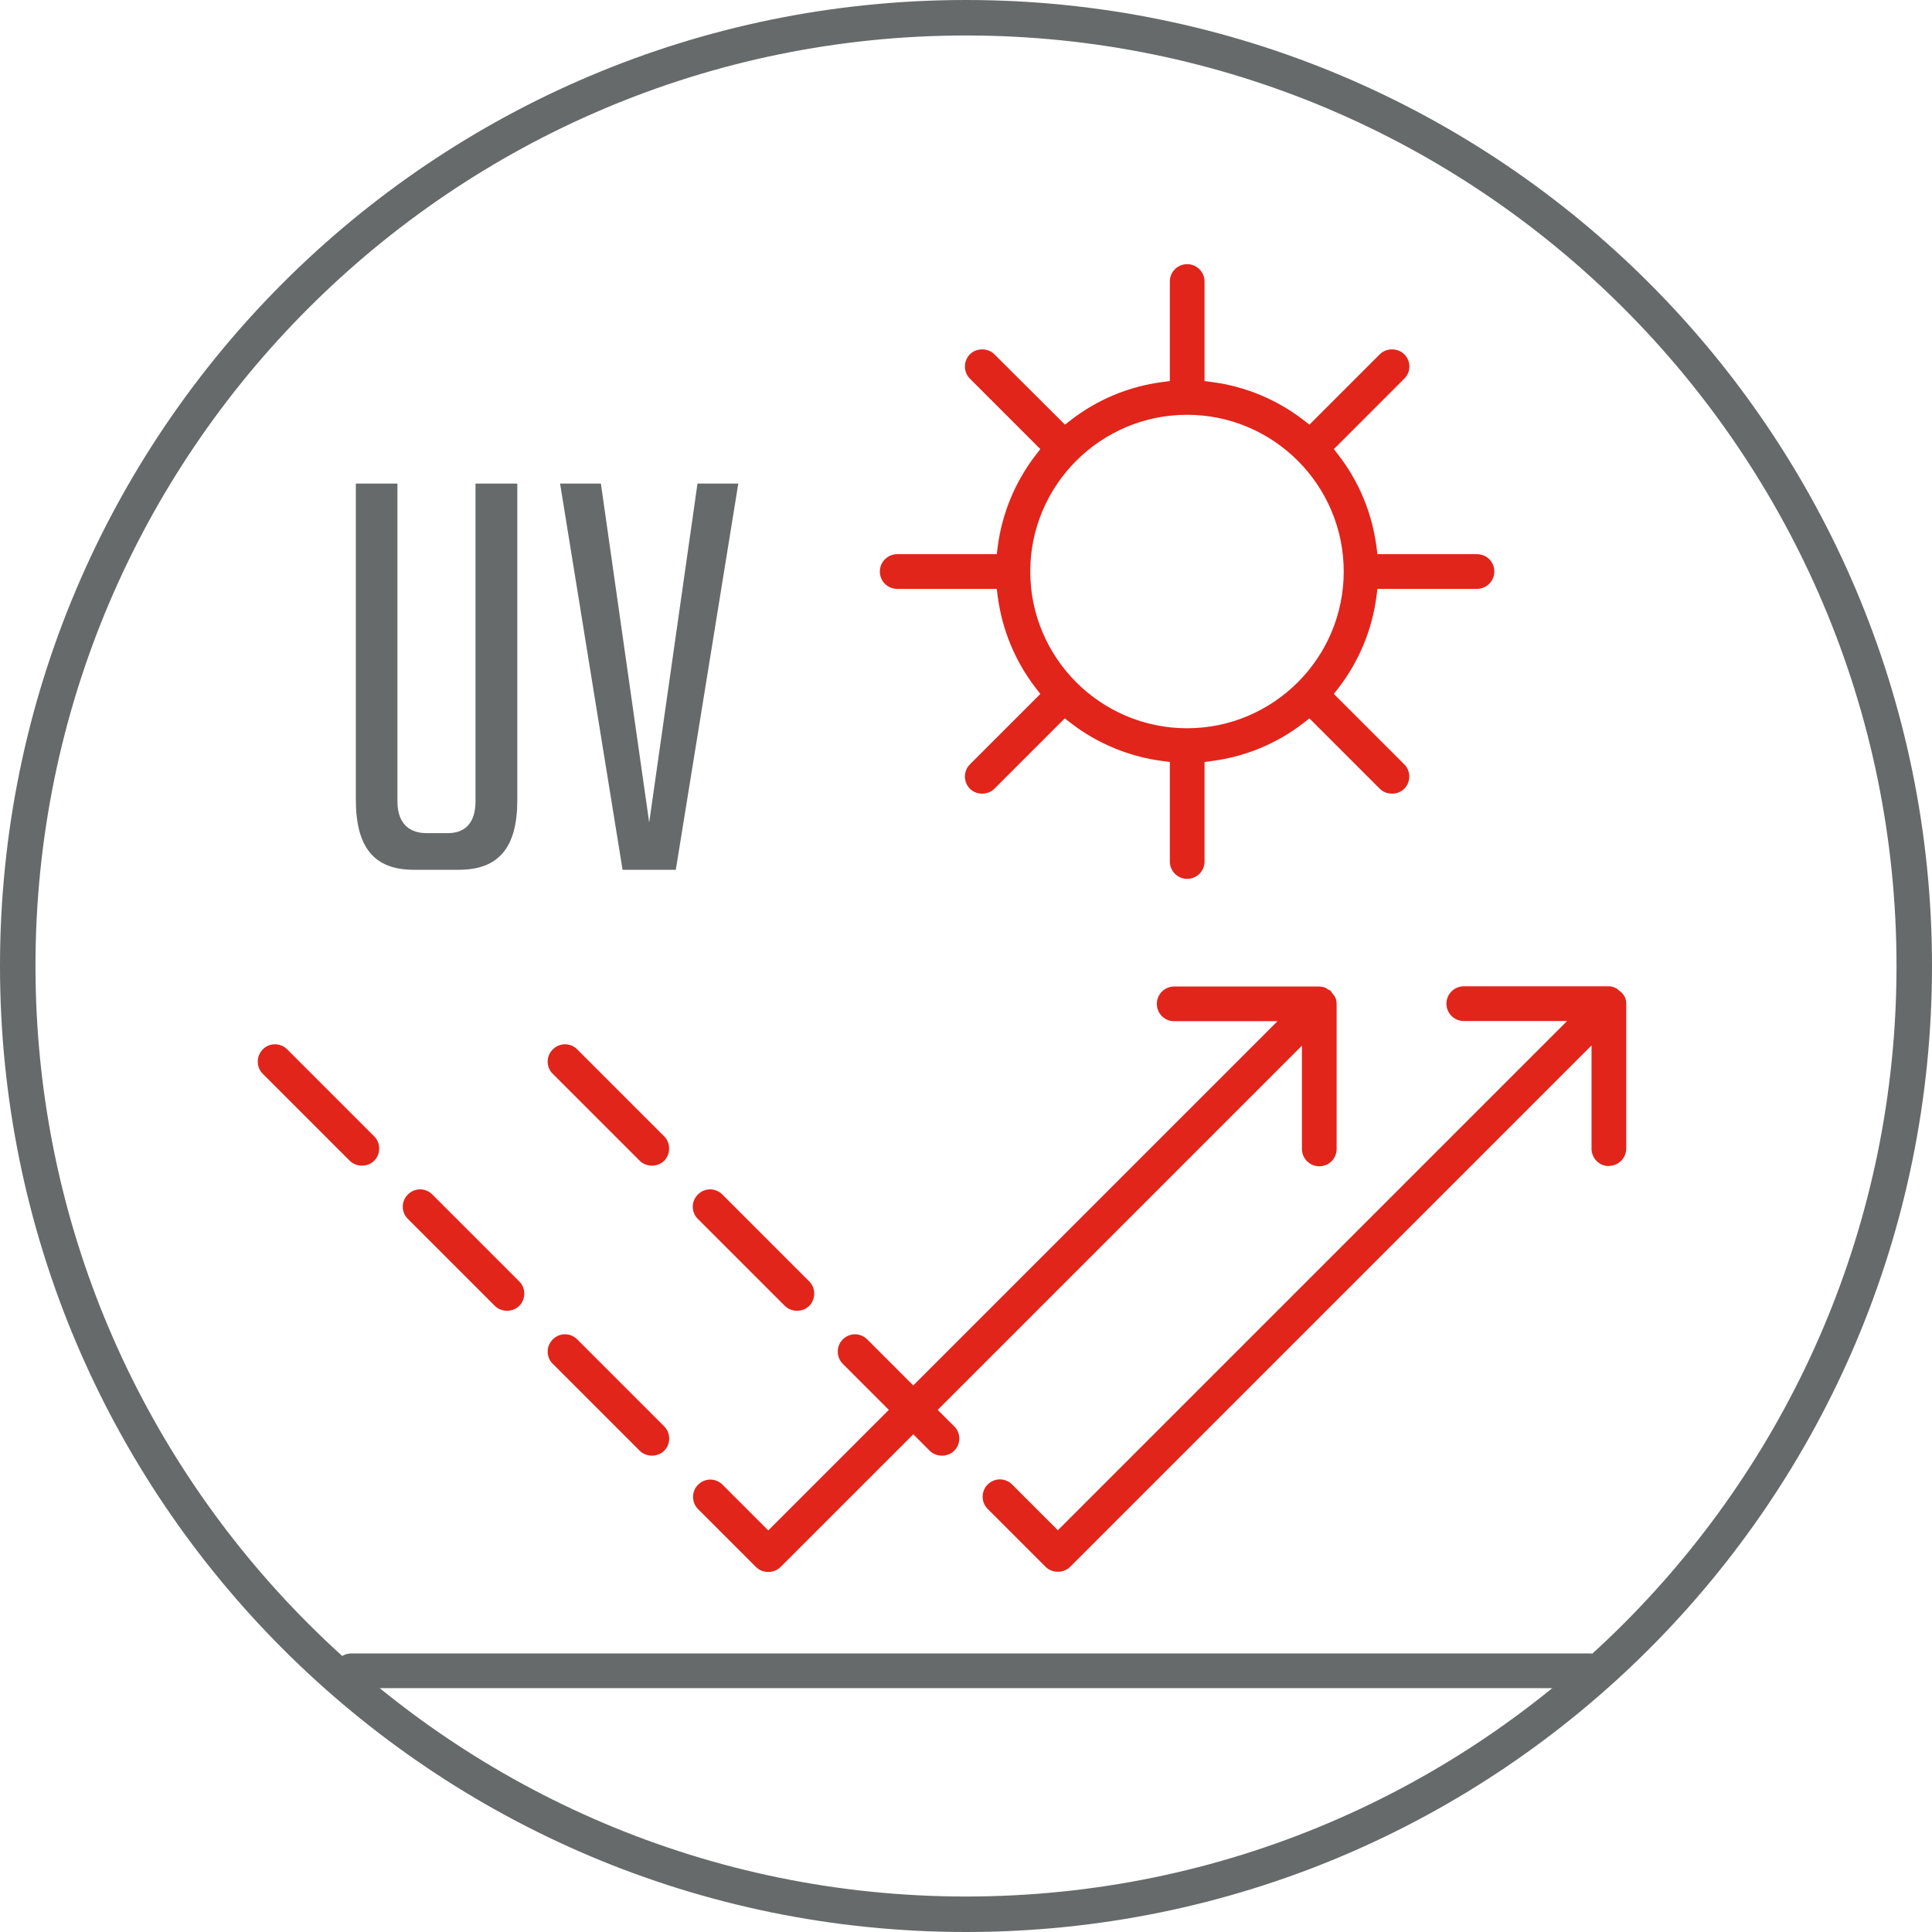
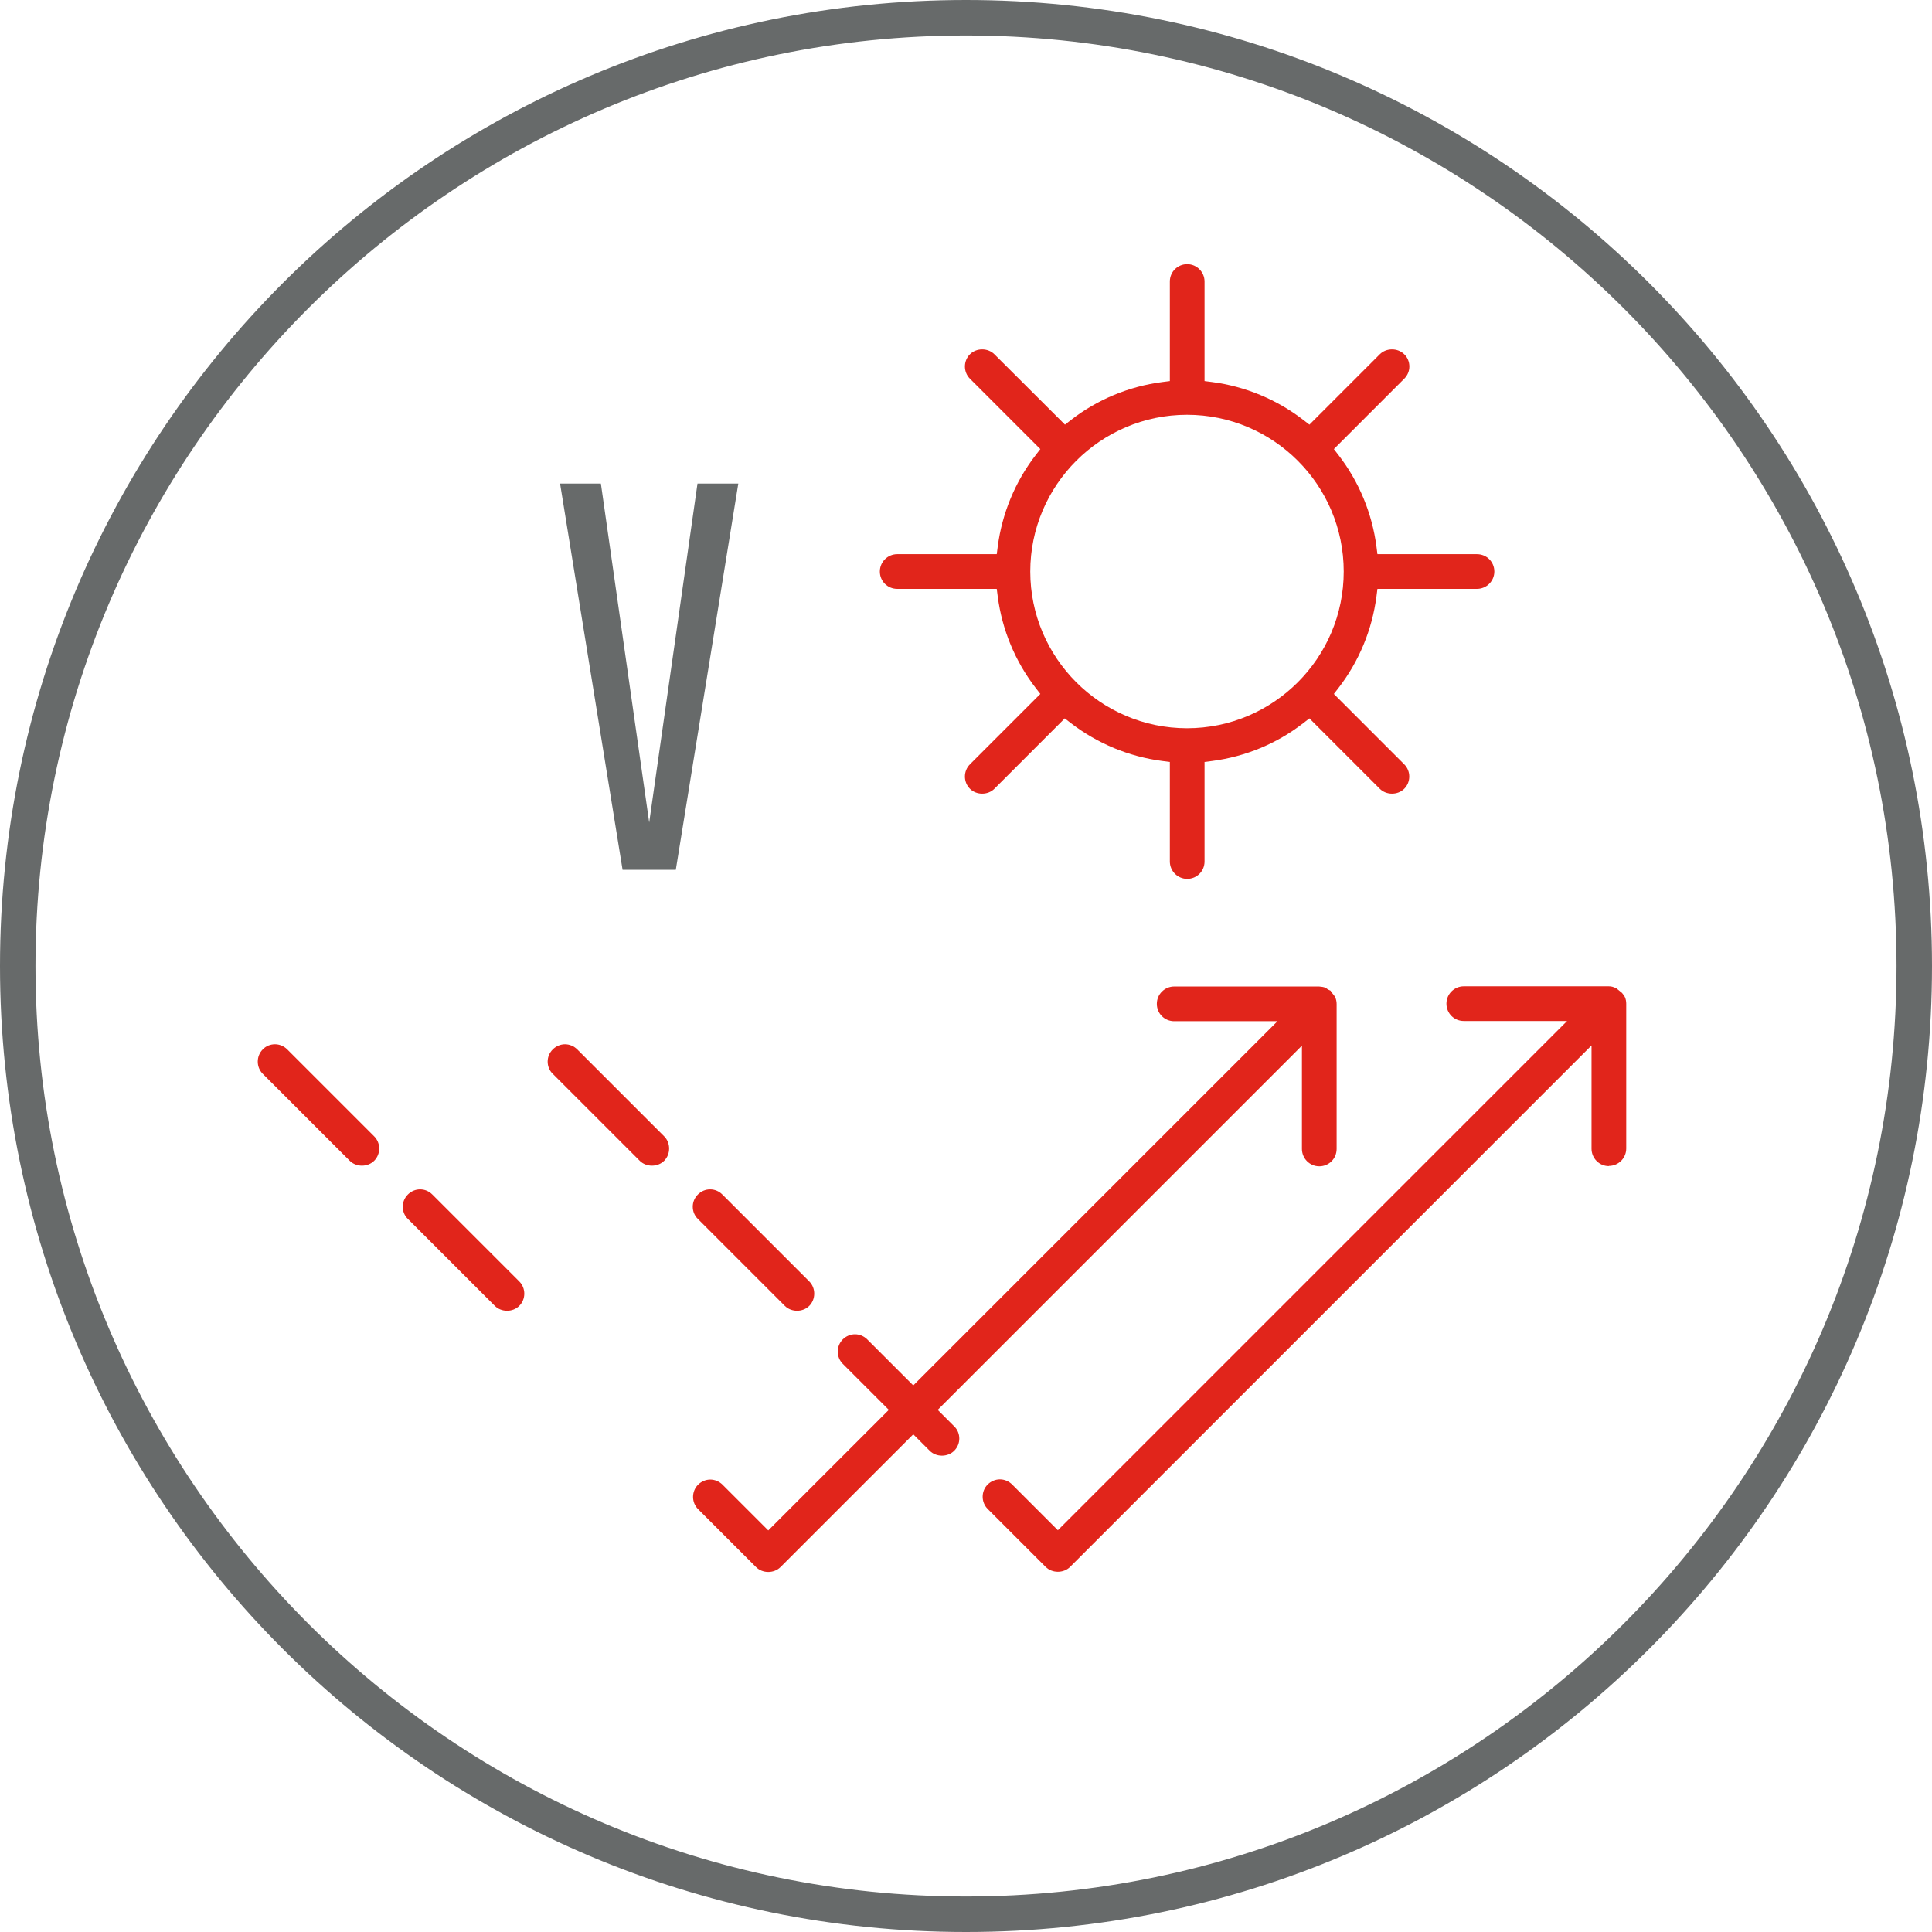
<svg xmlns="http://www.w3.org/2000/svg" id="Capa_1" viewBox="0 0 98 98">
  <defs>
    <style>.cls-1{fill:#676a6a;}.cls-2{fill:#e1251b;}</style>
  </defs>
-   <path class="cls-1" d="M80.64,83.87H17.82c-.48,0-.88,.39-.88,.88s.39,.88,.88,.88h62.82c.48,0,.88-.39,.88-.88s-.39-.88-.88-.88Z" />
  <path class="cls-2" d="M74.92,28.11h-5.05l-.05-.39c-.22-1.68-.88-3.28-1.92-4.63l-.24-.31,3.57-3.57c.17-.17,.26-.39,.26-.62s-.09-.46-.26-.62c-.33-.33-.91-.33-1.24,0l-3.57,3.57-.31-.24c-1.35-1.04-2.95-1.7-4.62-1.92l-.39-.05v-5.05c0-.48-.39-.88-.88-.88s-.88,.39-.88,.88v5.05l-.39,.05c-1.68,.22-3.28,.88-4.62,1.92l-.31,.24-3.58-3.57c-.33-.33-.91-.33-1.24,0-.34,.34-.34,.9,0,1.24l3.57,3.57-.24,.31c-1.04,1.35-1.7,2.95-1.92,4.63l-.05,.39h-5.05c-.48,0-.88,.39-.88,.88s.39,.88,.88,.88h5.05l.05,.39c.22,1.68,.88,3.28,1.92,4.63l.24,.31-3.57,3.57c-.34,.34-.34,.9,0,1.24,.33,.33,.91,.33,1.24,0l3.57-3.57,.31,.24c1.35,1.04,2.95,1.7,4.63,1.92l.39,.05v5.05c0,.48,.39,.88,.88,.88s.88-.39,.88-.88v-5.05l.39-.05c1.68-.22,3.28-.88,4.62-1.92l.31-.24,3.57,3.57c.33,.33,.91,.33,1.24,0,.34-.34,.34-.9,0-1.24l-3.57-3.57,.24-.31c1.04-1.35,1.7-2.95,1.92-4.63l.05-.39h5.05c.48,0,.88-.39,.88-.88s-.39-.88-.88-.88Zm-14.71,8.83c-4.38,0-7.95-3.57-7.95-7.95s3.57-7.95,7.95-7.95,7.95,3.56,7.95,7.95-3.57,7.95-7.95,7.95Z" />
  <path class="cls-2" d="M43.99,67.94c-.17-.17-.4-.26-.62-.26s-.45,.09-.62,.26c-.34,.34-.34,.9,0,1.24l4.41,4.41c.33,.33,.91,.33,1.24,0,.17-.17,.26-.39,.26-.62s-.09-.46-.26-.62l-4.41-4.41Z" />
  <path class="cls-2" d="M41.05,65l-4.41-4.41c-.17-.17-.39-.26-.62-.26s-.45,.09-.62,.26c-.17,.17-.26,.39-.26,.62s.09,.46,.26,.62l4.41,4.41c.33,.33,.91,.33,1.24,0s.34-.9,0-1.24Z" />
  <path class="cls-2" d="M29.28,53.23c-.17-.17-.4-.26-.62-.26s-.45,.09-.62,.26-.26,.39-.26,.62,.09,.46,.26,.62l4.41,4.41c.33,.33,.91,.33,1.24,0s.34-.9,0-1.24l-4.41-4.41Z" />
  <g>
    <path class="cls-2" d="M81.61,59.14c.48,0,.88-.39,.88-.88v-7.35c0-.11-.02-.23-.07-.34-.03-.06-.08-.13-.15-.21l-.27-.22c-.17-.09-.28-.11-.4-.11h-7.35c-.48,0-.88,.39-.88,.88s.39,.88,.88,.88h5.24l-25.83,25.83-2.32-2.32c-.17-.17-.4-.26-.62-.26s-.45,.09-.62,.26c-.34,.34-.34,.9,0,1.24l2.94,2.94c.33,.33,.91,.33,1.24,0l26.45-26.45v5.24c0,.48,.39,.88,.88,.88Z" />
    <path class="cls-2" d="M67.57,50.37l-.08-.12-.13-.06s-.09-.07-.11-.08c-.11-.05-.23-.06-.34-.07h-7.35c-.48,0-.88,.39-.88,.88s.39,.88,.88,.88h5.24l-25.83,25.83-2.32-2.32c-.17-.17-.4-.26-.62-.26s-.45,.09-.62,.26c-.34,.34-.34,.9,0,1.24l2.94,2.94c.33,.33,.91,.33,1.24,0l26.45-26.45v5.24c0,.48,.39,.88,.88,.88s.88-.39,.88-.88v-7.35c0-.11-.02-.23-.07-.34-.03-.06-.08-.13-.15-.21Z" />
  </g>
-   <path class="cls-2" d="M29.28,67.94c-.17-.17-.39-.26-.62-.26s-.45,.09-.62,.26c-.17,.17-.26,.39-.26,.62s.09,.46,.26,.62l4.41,4.41c.33,.33,.91,.33,1.24,0,.34-.34,.34-.9,0-1.24l-4.41-4.41Z" />
  <path class="cls-2" d="M21.93,60.59c-.17-.17-.39-.26-.62-.26s-.45,.09-.62,.26-.26,.39-.26,.62,.09,.46,.26,.62l4.41,4.41c.33,.33,.91,.33,1.24,0,.34-.34,.34-.9,0-1.24l-4.41-4.41Z" />
  <path class="cls-2" d="M14.57,53.23c-.17-.17-.4-.26-.62-.26s-.45,.08-.62,.26c-.34,.34-.34,.9,0,1.24l4.41,4.41c.33,.33,.91,.33,1.24,0,.34-.34,.34-.9,0-1.24l-4.41-4.41Z" />
-   <path class="cls-1" d="M26.23,24.53h-2.11v16.12c0,1.04-.49,1.61-1.39,1.61h-1.1c-.55,0-1.47-.21-1.47-1.61V24.53h-2.11v16.03c0,2.43,.93,3.56,2.94,3.56h2.28c2.02,0,2.97-1.12,2.97-3.53V24.53Z" />
  <polygon class="cls-1" points="35.38 24.53 32.93 41.72 30.48 24.53 28.41 24.53 31.58 44.12 34.28 44.12 37.45 24.53 35.38 24.53" />
  <path class="cls-1" d="M49,1.8c26.03,0,47.2,21.17,47.2,47.2s-21.17,47.2-47.2,47.2S1.8,75.03,1.8,49,22.97,1.8,49,1.8M49,0C21.94,0,0,21.94,0,49s21.94,49,49,49,49-21.94,49-49S76.06,0,49,0h0Z" />
</svg>